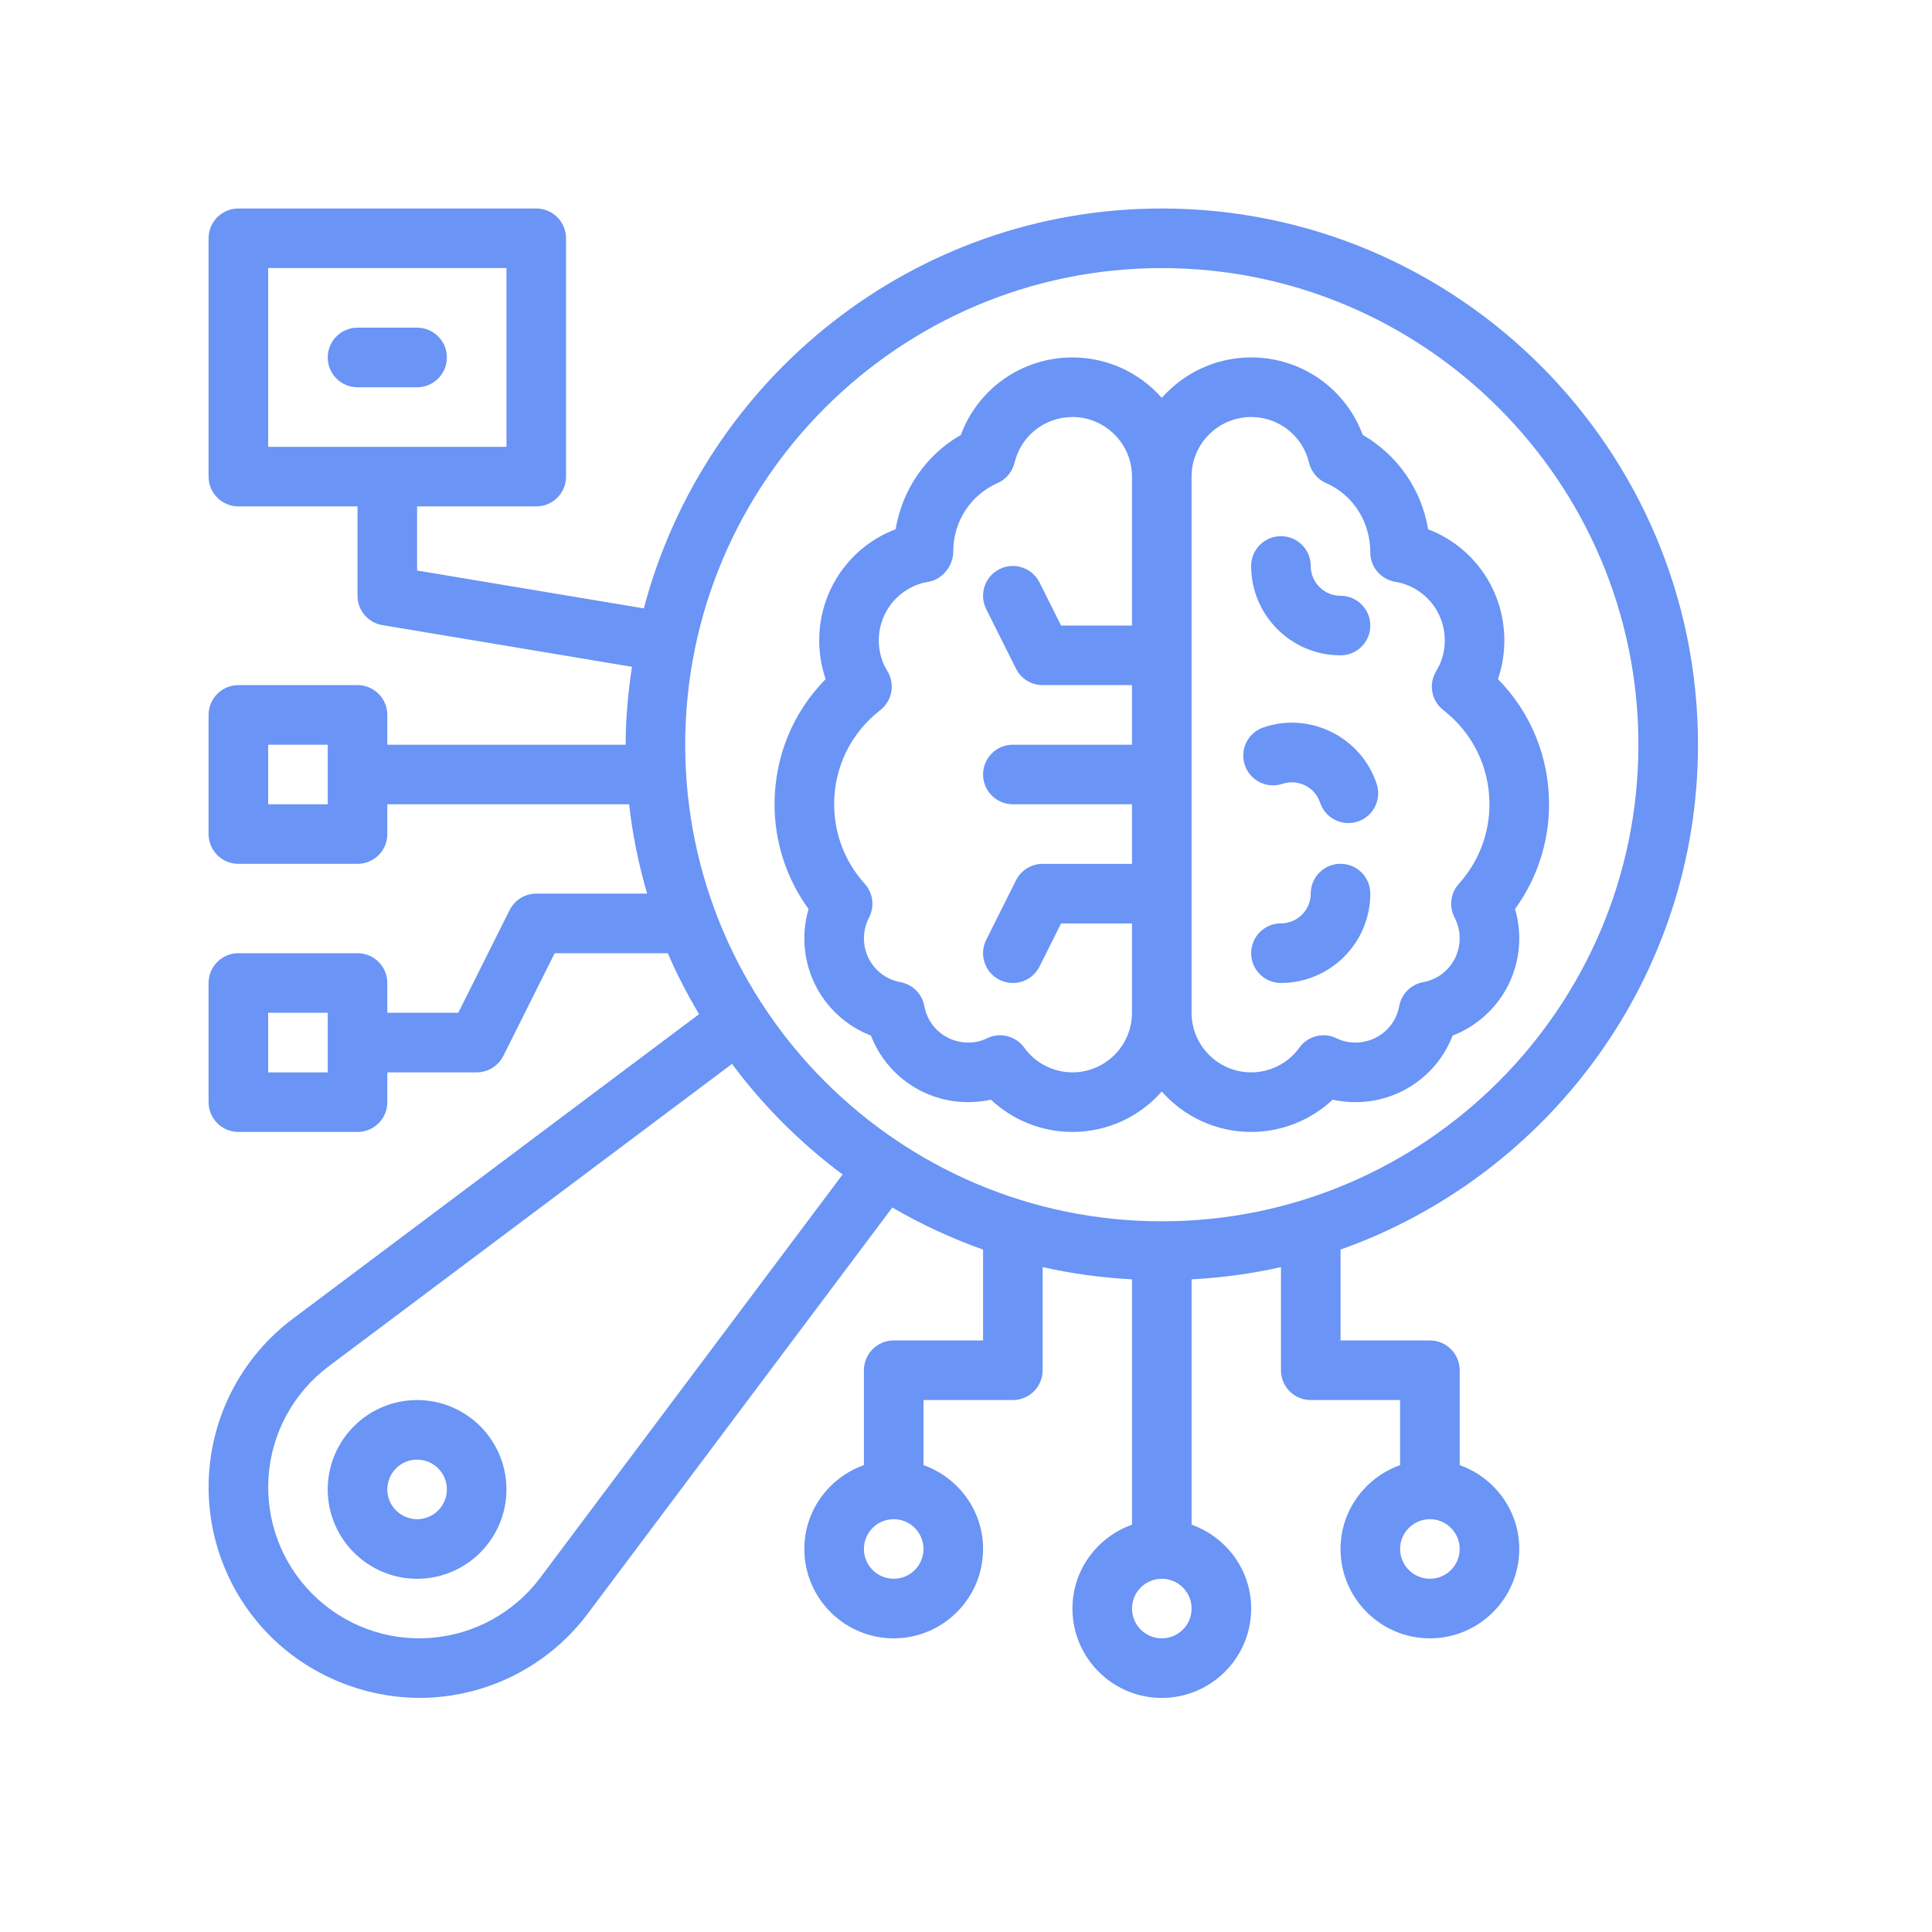
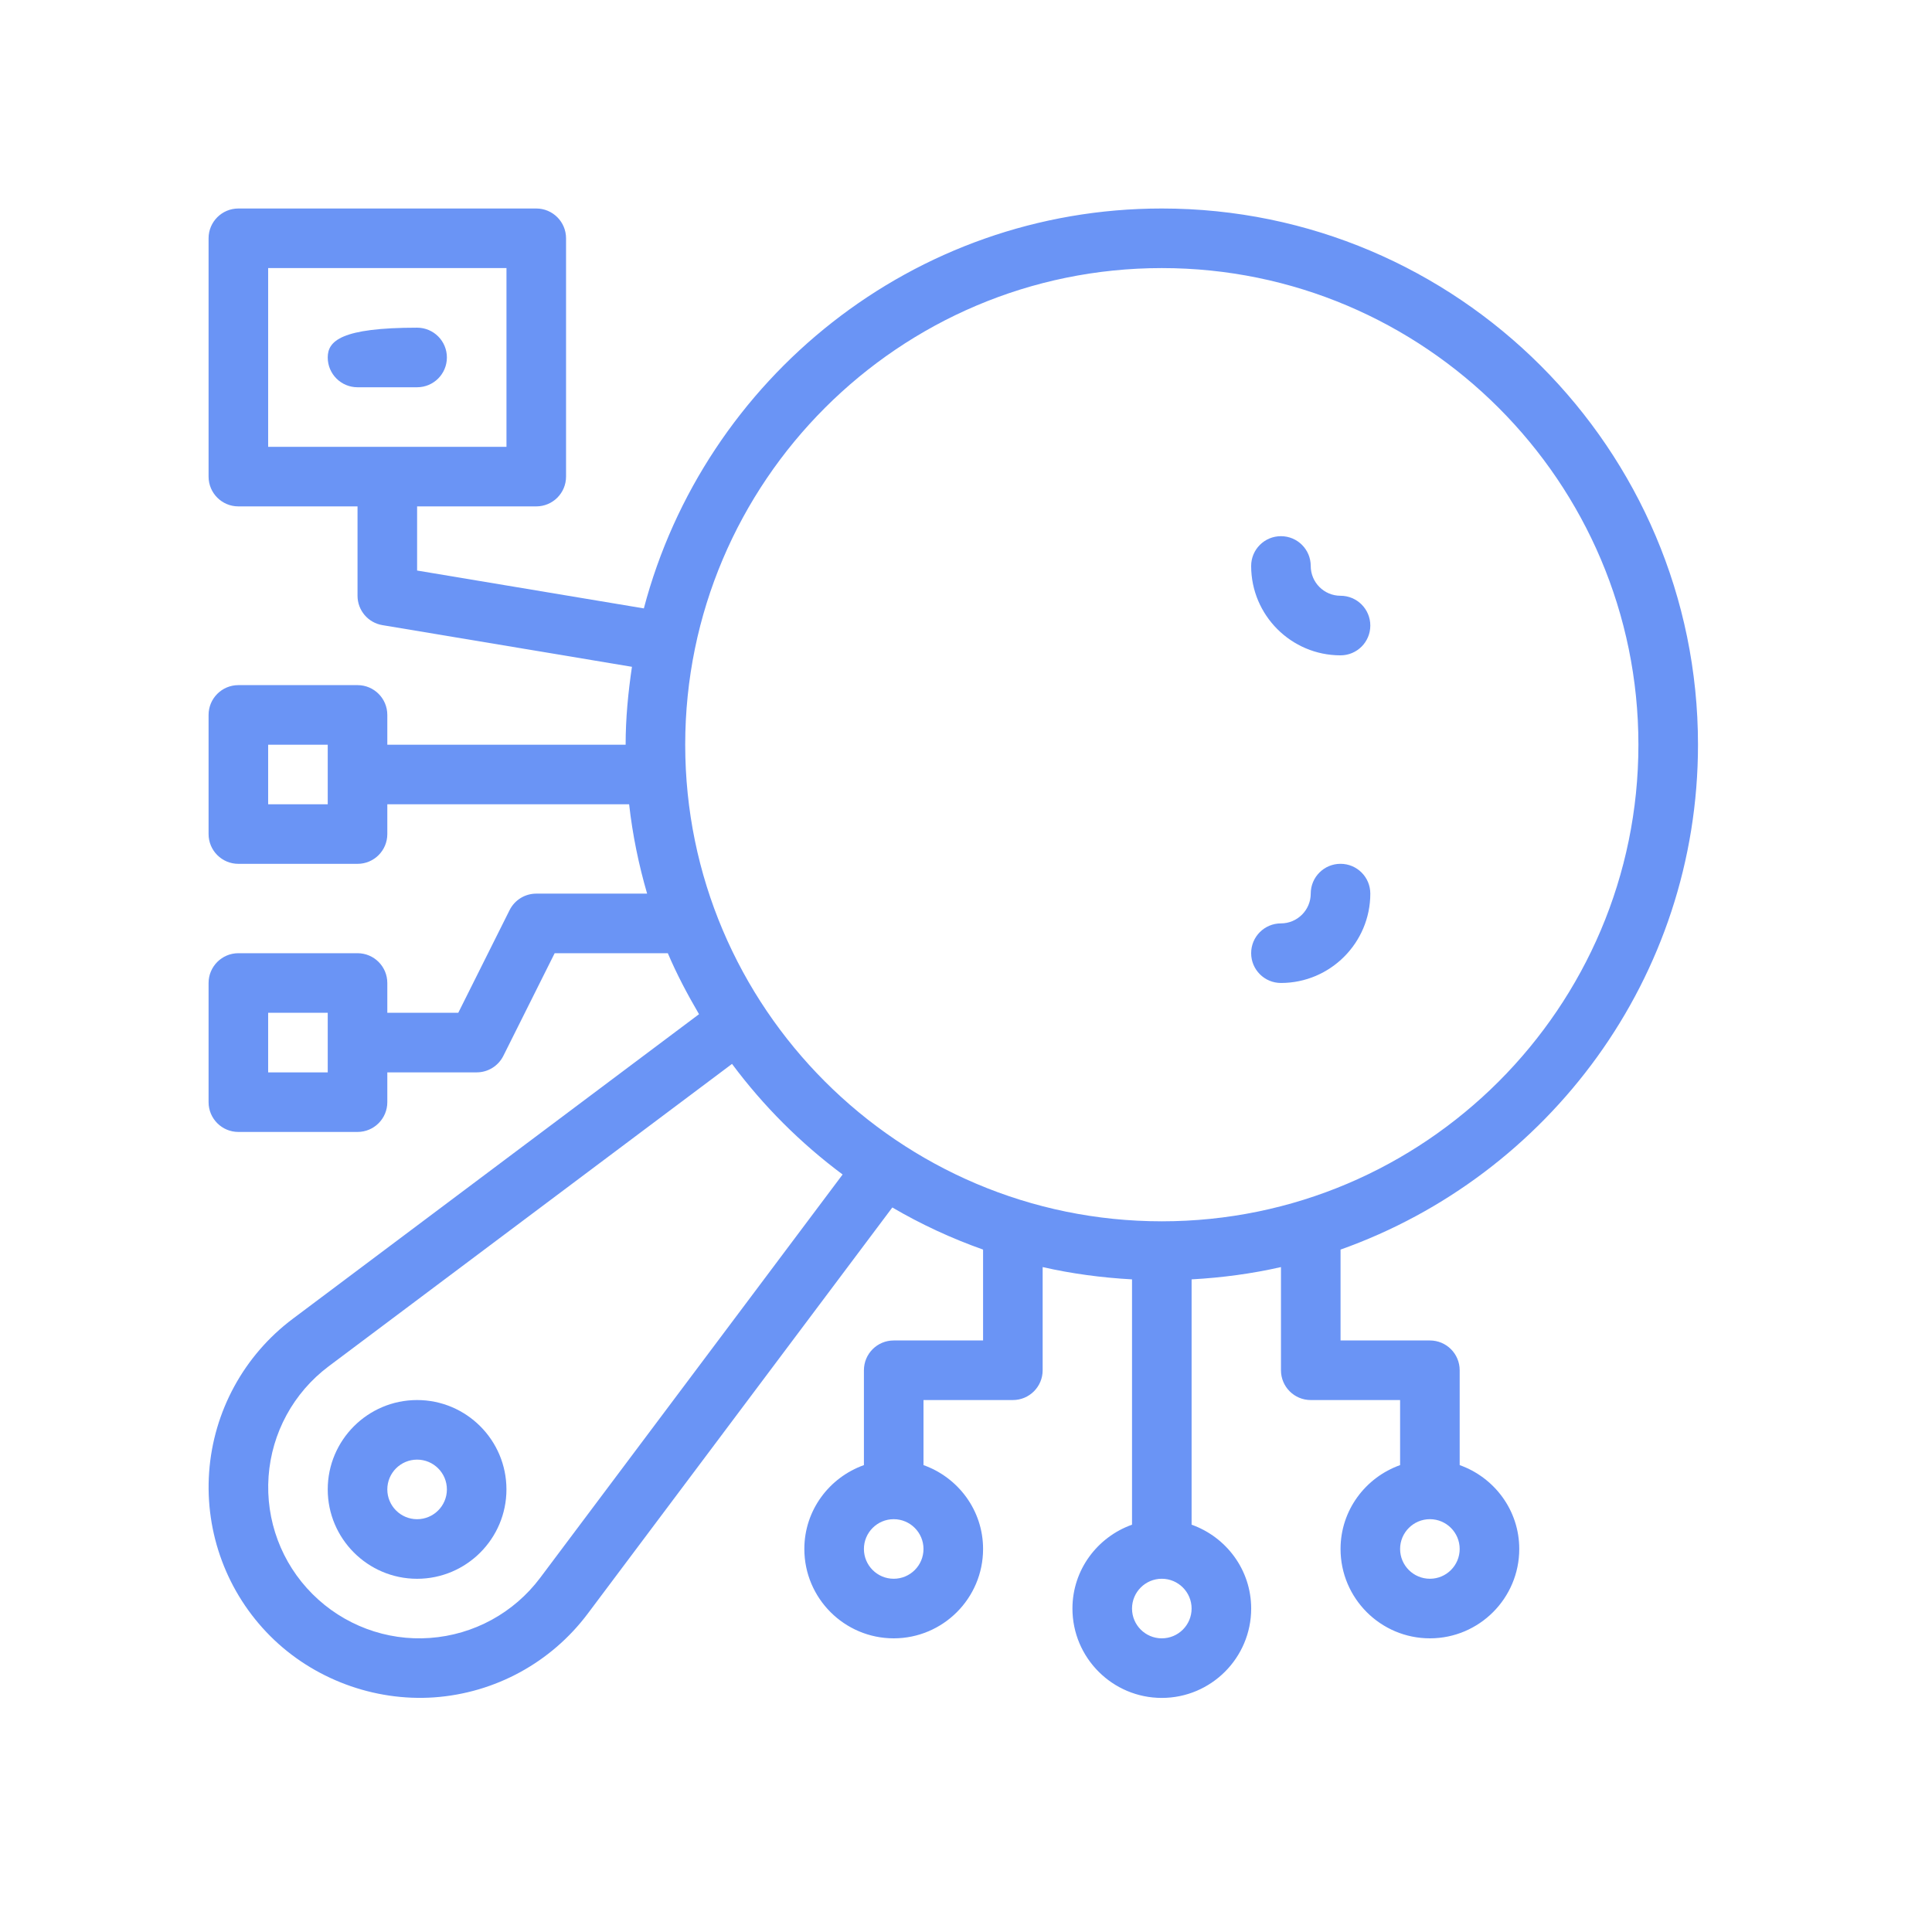
<svg xmlns="http://www.w3.org/2000/svg" width="74" height="74" viewBox="0 0 74 74" fill="none">
  <path d="M65.037 28.524C65.037 17.2 55.824 7.986 44.5 7.986C34.983 7.986 26.98 14.504 24.661 23.303L15.976 21.853V19.396H20.54C21.17 19.396 21.681 18.886 21.681 18.255V9.127C21.681 8.497 21.17 7.986 20.54 7.986H9.13C8.5 7.986 7.989 8.497 7.989 9.127V18.255C7.989 18.886 8.5 19.396 9.13 19.396H13.694V22.819C13.694 23.376 14.097 23.853 14.647 23.944L24.205 25.54C24.061 26.517 23.963 27.508 23.963 28.524H14.835V27.383C14.835 26.752 14.325 26.242 13.694 26.242H9.13C8.5 26.242 7.989 26.752 7.989 27.383V31.946C7.989 32.577 8.5 33.087 9.13 33.087H13.694C14.325 33.087 14.835 32.577 14.835 31.946V30.805H24.097C24.228 31.98 24.465 33.121 24.786 34.228H20.54C20.108 34.228 19.713 34.472 19.519 34.859L17.553 38.792H14.835V37.651C14.835 37.021 14.325 36.51 13.694 36.51H9.13C8.5 36.51 7.989 37.021 7.989 37.651V42.215C7.989 42.846 8.5 43.356 9.13 43.356H13.694C14.325 43.356 14.835 42.846 14.835 42.215V41.074H18.258C18.69 41.074 19.085 40.83 19.279 40.443L21.245 36.51H25.579C25.923 37.32 26.334 38.092 26.774 38.846L11.218 50.51C9.345 51.914 8.176 54.058 8.01 56.391C7.846 58.725 8.699 61.014 10.355 62.669C11.994 64.307 14.322 65.174 16.632 65.013C18.965 64.847 21.109 63.678 22.513 61.805L34.178 46.249C35.276 46.892 36.438 47.431 37.654 47.862V51.343H34.231C33.601 51.343 33.09 51.853 33.09 52.484V56.117C31.765 56.589 30.808 57.844 30.808 59.329C30.808 61.217 32.344 62.752 34.231 62.752C36.119 62.752 37.654 61.217 37.654 59.329C37.654 57.844 36.697 56.589 35.372 56.117V53.625H38.795C39.426 53.625 39.936 53.114 39.936 52.484V48.532C41.046 48.785 42.19 48.938 43.359 49.003V58.399C42.034 58.871 41.077 60.126 41.077 61.611C41.077 63.499 42.612 65.034 44.5 65.034C46.387 65.034 47.923 63.499 47.923 61.611C47.923 60.126 46.966 58.871 45.641 58.399V49.003C46.81 48.938 47.954 48.785 49.064 48.532V52.484C49.064 53.114 49.574 53.625 50.205 53.625H53.627V56.117C52.302 56.589 51.346 57.844 51.346 59.329C51.346 61.217 52.881 62.752 54.769 62.752C56.656 62.752 58.191 61.217 58.191 59.329C58.191 57.844 57.235 56.589 55.909 56.117V52.484C55.909 51.853 55.399 51.343 54.769 51.343H51.346V47.862C59.309 45.034 65.037 37.444 65.037 28.524ZM10.271 10.268H19.399V17.114H10.271V10.268ZM12.553 30.805H10.271V28.524H12.553V30.805ZM12.553 41.074H10.271V38.792H12.553V41.074ZM34.231 60.47C33.602 60.47 33.09 59.959 33.09 59.329C33.09 58.7 33.602 58.188 34.231 58.188C34.861 58.188 35.372 58.7 35.372 59.329C35.372 59.959 34.861 60.47 34.231 60.47ZM54.769 60.47C54.139 60.47 53.627 59.959 53.627 59.329C53.627 58.7 54.139 58.188 54.769 58.188C55.398 58.188 55.909 58.7 55.909 59.329C55.909 59.959 55.398 60.47 54.769 60.47ZM44.5 10.268C54.566 10.268 62.755 18.458 62.755 28.524C62.755 38.589 54.566 46.779 44.5 46.779C34.434 46.779 26.245 38.589 26.245 28.524C26.245 18.458 34.434 10.268 44.5 10.268ZM20.688 60.437C19.681 61.779 18.143 62.617 16.471 62.737C14.803 62.86 13.155 62.243 11.968 61.055C10.78 59.869 10.168 58.227 10.287 56.553C10.406 54.88 11.244 53.343 12.586 52.335L28.038 40.75C29.237 42.361 30.663 43.786 32.274 44.986L20.688 60.437ZM44.5 62.752C43.87 62.752 43.359 62.241 43.359 61.611C43.359 60.982 43.87 60.47 44.5 60.47C45.129 60.47 45.641 60.982 45.641 61.611C45.641 62.241 45.129 62.752 44.5 62.752Z" fill="#6A94F5" />
  <path d="M15.976 53.625C14.088 53.625 12.553 55.16 12.553 57.048C12.553 58.935 14.088 60.471 15.976 60.471C17.863 60.471 19.398 58.935 19.398 57.048C19.398 55.16 17.863 53.625 15.976 53.625ZM15.976 58.189C15.346 58.189 14.835 57.677 14.835 57.048C14.835 56.418 15.346 55.907 15.976 55.907C16.605 55.907 17.117 56.418 17.117 57.048C17.117 57.677 16.605 58.189 15.976 58.189Z" fill="#6A94F5" />
-   <path d="M29.667 30.806C29.667 32.257 30.125 33.656 30.97 34.817C30.863 35.181 30.808 35.561 30.808 35.94C30.808 37.618 31.845 39.083 33.359 39.664C33.94 41.178 35.405 42.215 37.083 42.215C37.382 42.215 37.673 42.183 37.955 42.12C38.79 42.905 39.907 43.356 41.077 43.356C42.438 43.356 43.663 42.757 44.499 41.807C45.336 42.757 46.561 43.356 47.922 43.356C49.092 43.356 50.209 42.905 51.044 42.12C51.326 42.183 51.617 42.215 51.916 42.215C53.594 42.215 55.059 41.178 55.639 39.664C57.154 39.083 58.191 37.618 58.191 35.94C58.191 35.561 58.136 35.181 58.029 34.817C58.874 33.656 59.332 32.257 59.332 30.806C59.332 28.986 58.628 27.283 57.375 26.011C57.537 25.54 57.62 25.041 57.62 24.53C57.62 22.603 56.435 20.934 54.7 20.273C54.45 18.758 53.533 17.426 52.196 16.659C51.54 14.887 49.853 13.691 47.922 13.691C46.561 13.691 45.336 14.291 44.499 15.24C43.663 14.291 42.438 13.691 41.077 13.691C39.146 13.691 37.459 14.887 36.802 16.659C35.475 17.421 34.562 18.741 34.304 20.271C32.566 20.93 31.378 22.601 31.378 24.53C31.378 25.041 31.462 25.54 31.624 26.011C30.371 27.283 29.667 28.986 29.667 30.806ZM47.922 15.973C48.981 15.973 49.892 16.692 50.139 17.721C50.222 18.069 50.463 18.358 50.789 18.502C51.82 18.954 52.486 19.977 52.486 21.159C52.486 21.717 52.889 22.193 53.441 22.284C54.541 22.467 55.339 23.412 55.339 24.53C55.339 24.952 55.226 25.355 55.014 25.697C54.706 26.194 54.823 26.843 55.284 27.2C56.406 28.07 57.05 29.385 57.05 30.806C57.05 31.933 56.634 33.015 55.878 33.851C55.558 34.205 55.492 34.721 55.713 35.143C55.841 35.39 55.909 35.665 55.909 35.94C55.909 36.767 55.323 37.473 54.514 37.618C54.046 37.703 53.678 38.07 53.594 38.538C53.449 39.347 52.742 39.933 51.916 39.933C51.658 39.933 51.418 39.879 51.198 39.771C50.697 39.522 50.091 39.677 49.766 40.131C49.344 40.721 48.654 41.074 47.922 41.074C46.664 41.074 45.64 40.05 45.64 38.792V18.255C45.64 16.997 46.664 15.973 47.922 15.973ZM33.715 27.2C34.176 26.843 34.293 26.194 33.985 25.697C33.773 25.355 33.66 24.952 33.66 24.53C33.66 23.412 34.458 22.467 35.558 22.284C36.109 22.193 36.513 21.666 36.513 21.108C36.513 19.977 37.179 18.954 38.21 18.502C38.536 18.358 38.777 18.069 38.86 17.721C39.107 16.692 40.018 15.973 41.077 15.973C42.334 15.973 43.358 16.997 43.358 18.255V23.96H40.641L39.815 22.309C39.533 21.745 38.848 21.519 38.284 21.798C37.721 22.08 37.492 22.766 37.774 23.329L38.915 25.611C39.109 25.998 39.503 26.242 39.936 26.242H43.358V28.524H38.795C38.164 28.524 37.654 29.034 37.654 29.665C37.654 30.295 38.164 30.806 38.795 30.806H43.358V33.088H39.936C39.503 33.088 39.109 33.332 38.915 33.718L37.774 36C37.492 36.564 37.721 37.249 38.284 37.531C38.448 37.612 38.622 37.651 38.794 37.651C39.212 37.651 39.615 37.421 39.815 37.021L40.641 35.37H43.358V38.792C43.358 40.05 42.334 41.074 41.077 41.074C40.344 41.074 39.655 40.721 39.233 40.131C38.908 39.678 38.301 39.525 37.801 39.771C37.581 39.879 37.341 39.933 37.083 39.933C36.257 39.933 35.55 39.347 35.405 38.538C35.321 38.07 34.953 37.703 34.485 37.618C33.676 37.473 33.09 36.767 33.09 35.94C33.09 35.665 33.158 35.39 33.286 35.143C33.507 34.721 33.441 34.205 33.121 33.851C32.364 33.015 31.949 31.933 31.949 30.806C31.949 29.385 32.593 28.07 33.715 27.2Z" fill="#6A94F5" />
-   <path d="M49.12 30.023C49.717 29.823 50.366 30.148 50.563 30.744C50.723 31.224 51.168 31.526 51.646 31.526C51.766 31.526 51.887 31.506 52.006 31.468C52.605 31.268 52.928 30.622 52.729 30.025C52.441 29.157 51.831 28.454 51.014 28.045C50.193 27.634 49.265 27.568 48.401 27.858C47.802 28.057 47.479 28.703 47.678 29.3C47.877 29.899 48.522 30.22 49.12 30.023Z" fill="#6A94F5" />
  <path d="M51.345 25.101C51.975 25.101 52.486 24.591 52.486 23.96C52.486 23.329 51.975 22.819 51.345 22.819C50.715 22.819 50.204 22.308 50.204 21.678C50.204 21.047 49.694 20.537 49.063 20.537C48.432 20.537 47.922 21.047 47.922 21.678C47.922 23.566 49.457 25.101 51.345 25.101Z" fill="#6A94F5" />
  <path d="M51.345 33.086C50.714 33.086 50.204 33.596 50.204 34.227C50.204 34.856 49.692 35.368 49.063 35.368C48.432 35.368 47.922 35.878 47.922 36.509C47.922 37.139 48.432 37.65 49.063 37.65C50.95 37.65 52.486 36.114 52.486 34.227C52.486 33.596 51.975 33.086 51.345 33.086Z" fill="#6A94F5" />
-   <path d="M17.117 13.692C17.117 13.061 16.606 12.551 15.976 12.551H13.694C13.063 12.551 12.553 13.061 12.553 13.692C12.553 14.322 13.063 14.833 13.694 14.833H15.976C16.606 14.833 17.117 14.322 17.117 13.692Z" fill="#6A94F5" />
+   <path d="M17.117 13.692C17.117 13.061 16.606 12.551 15.976 12.551C13.063 12.551 12.553 13.061 12.553 13.692C12.553 14.322 13.063 14.833 13.694 14.833H15.976C16.606 14.833 17.117 14.322 17.117 13.692Z" fill="#6A94F5" />
</svg>